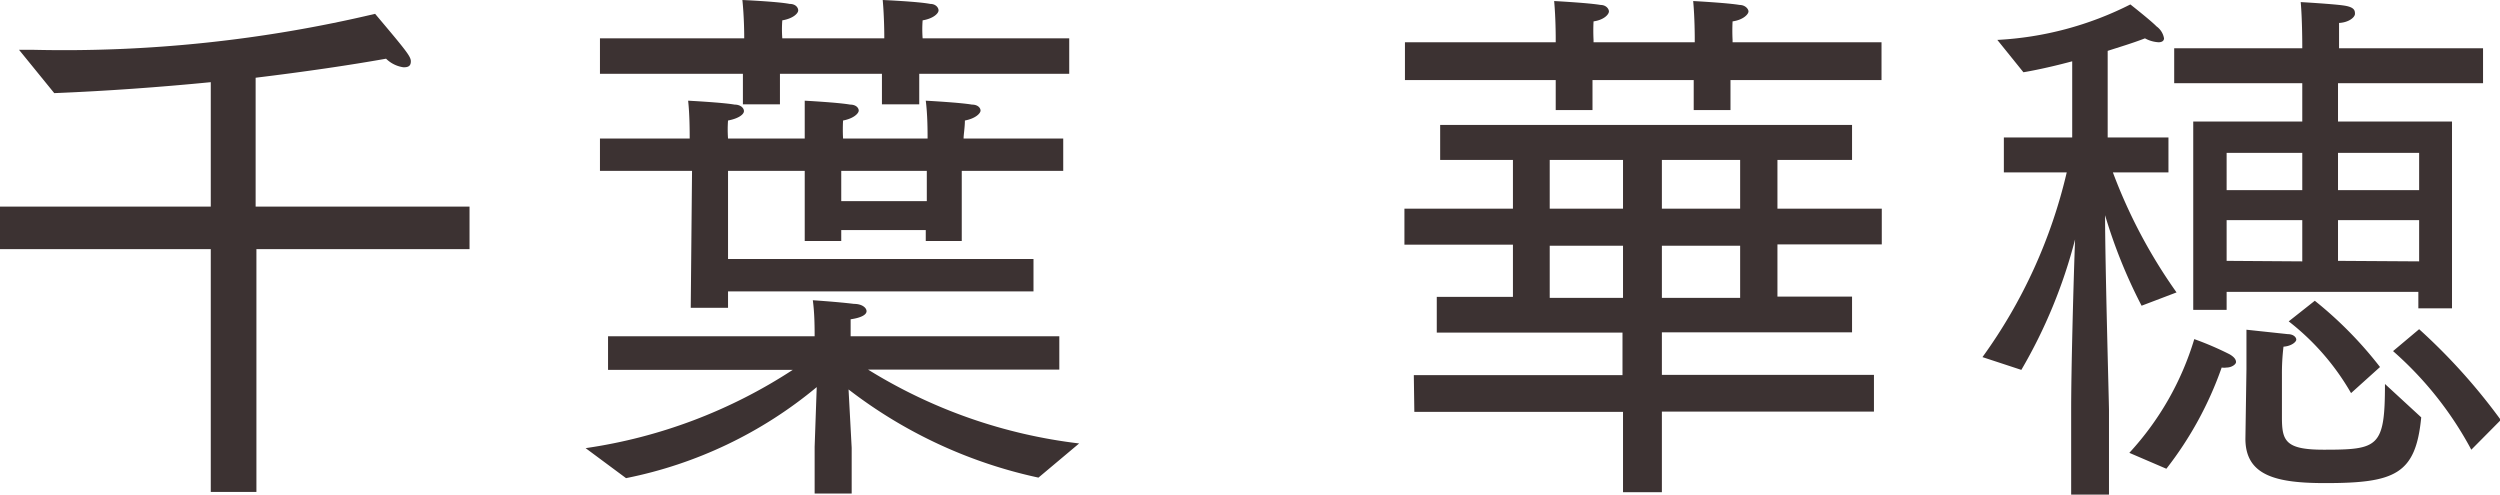
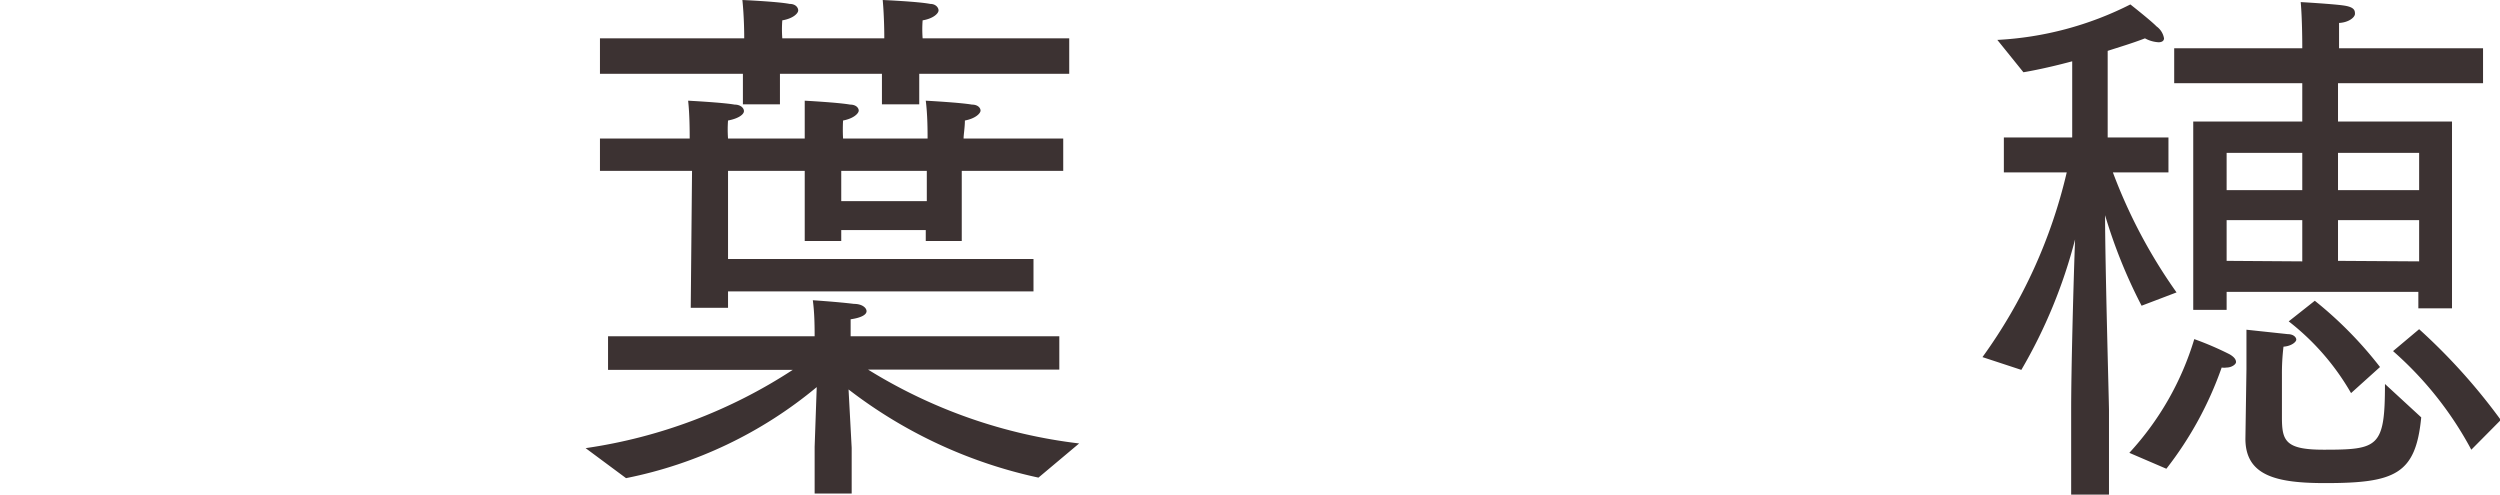
<svg xmlns="http://www.w3.org/2000/svg" viewBox="0 0 95.84 18.96">
  <defs>
    <style>.cls-1{fill:#3c3232;}</style>
  </defs>
  <g id="レイヤー_2" data-name="レイヤー 2">
    <g id="レイヤー_1-2" data-name="レイヤー 1">
-       <path class="cls-1" d="M8.08,9.55H0V7.92H8.08V3.15c-1.93.19-4,.34-6,.42L.73,1.91H1.3A51.66,51.66,0,0,0,14.38.53c1.18,1.4,1.37,1.63,1.37,1.82s-.11.23-.28.23a1.19,1.19,0,0,1-.67-.33c-1.4.25-3.11.5-5,.73V7.92H18V9.55H9.83v9.31H8.08Z" />
      <path class="cls-1" d="M22.45,17.18a19.65,19.65,0,0,0,7.94-3H23.31V12.89h7.92c0-.27,0-.88-.07-1.38,0,0,.93.06,1.58.14.31,0,.48.15.48.28s-.19.25-.61.31c0,.21,0,.51,0,.65h8v1.28H33.28A19.75,19.75,0,0,0,41.37,17l-1.56,1.31a18.2,18.2,0,0,1-7.28-3.38l.12,2.24v1.75H31.23V17.13l.08-2.29A16.46,16.46,0,0,1,24,18.33ZM23,1.47h5.53v-.1s0-.7-.07-1.37c0,0,1.35.06,1.81.15.23,0,.33.14.33.25s-.19.31-.61.38a4.61,4.61,0,0,0,0,.69h3.91v-.1s0-.7-.06-1.37c0,0,1.36.06,1.82.15.21,0,.32.14.32.25s-.19.31-.61.38a4.61,4.61,0,0,0,0,.69h5.62V2.83H35.24V4H33.81V2.83H29.9V4H28.48V2.83H23Zm3.53,5.08H23V5.31h3.44c0-.23,0-.92-.06-1.45,0,0,1.34.07,1.78.15.23,0,.36.13.36.25s-.19.28-.61.36a4.68,4.68,0,0,0,0,.69h2.94c0-.25,0-.92,0-1.45,0,0,1.3.07,1.74.15.23,0,.33.13.33.23s-.18.3-.6.38a6.22,6.22,0,0,0,0,.69h3.24c0-.25,0-.92-.07-1.45,0,0,1.31.07,1.77.15.23,0,.33.13.33.23s-.18.3-.6.38c0,.25-.05.55-.05.69h3.82V6.55H36.87V9.24H35.49V8.82H32.25v.42h-1.4V6.55H27.91V9.93H39.62v1.24H27.91v.63H26.48Zm9,1.16V6.55H32.25V7.71Z" />
-       <path class="cls-1" d="M54.2,14.38h8V12.75H55.08V11.38H58v-2H53.84V8H58V6.13H55.21V4.79H71V6.13H68.14V8h4V9.37h-4v2H71v1.37H63.71v1.63h8.13v1.41H63.71v3.09H62.22V15.79h-8ZM53.86,1.62h5.78V1.43s0-.74-.06-1.39c0,0,1.32.07,1.78.15.21,0,.32.15.32.25s-.17.32-.59.38a7.05,7.05,0,0,0,0,.71v.09h3.88V1.43s0-.74-.06-1.39c0,0,1.32.07,1.78.15.21,0,.34.15.34.25s-.19.32-.61.38a7.05,7.05,0,0,0,0,.71v.09h5.71V3.07H66.34V4.22H64.93V3.07H61.05V4.22H59.64V3.07H53.86ZM62.22,8V6.13H59.41V8Zm0,3.42v-2H59.41v2ZM66.71,8V6.13h-3V8Zm0,3.42v-2h-3v2Z" />
      <path class="cls-1" d="M79.4,15.68c0-1.4.08-4.61.15-6.5a19.56,19.56,0,0,1-2.06,5L76,13.69a19.69,19.69,0,0,0,3.23-7.08H76.82V5.27h2.62V2.35c-1.11.3-1.87.42-1.87.42l-1-1.24A12.74,12.74,0,0,0,81.67.17s.8.63,1,.84a.71.71,0,0,1,.29.46c0,.08-.06.15-.21.15a1.23,1.23,0,0,1-.52-.15c-.49.19-1,.34-1.43.48V5.27h2.33V6.61H81a20.09,20.09,0,0,0,2.44,4.6l-1.34.51A19.72,19.72,0,0,1,80.7,8.25c0,1.87.15,7.2.15,7.48V19H79.4Zm2.23,1.68A11.16,11.16,0,0,0,84.12,13a12,12,0,0,1,1.35.58c.19.11.25.21.25.3s-.17.21-.36.21a.65.65,0,0,1-.19,0,13.64,13.64,0,0,1-2.12,3.88Zm2.45-12.7h4.18V3.19H83.35V1.85h4.91V1.74s0-1-.06-1.66c0,0,1.22.07,1.64.13s.44.19.44.32-.23.33-.61.35c0,.44,0,.91,0,.91v.06h5.52V3.19H89.63V4.66H94l0,7.16H92.71v-.63H85.36v.69H84.08Zm4.18,2.63V5.86h-2.9V7.29Zm0,2.73V8.44h-2.9V10Zm-2.14,4.13s0-1,0-1.51l1.59.17c.21,0,.32.12.32.21s-.19.25-.49.27a8.6,8.6,0,0,0-.06,1.07c0,.59,0,1.2,0,1.64,0,.9.13,1.24,1.6,1.24,2.1,0,2.35-.09,2.35-2.52L92.82,16c-.21,2.18-1,2.52-3.68,2.52-1.85,0-3.06-.27-3.06-1.7v0Zm2.62-2.62a15,15,0,0,1,2.5,2.54l-1.11,1a9.4,9.4,0,0,0-2.39-2.75Zm4-4.24V5.86H89.63V7.29Zm0,2.73V8.44H89.63V10Zm0,2.6a22.8,22.8,0,0,1,3.13,3.48l-1.13,1.14a13.44,13.44,0,0,0-3-3.78Z" />
    </g>
  </g>
</svg>